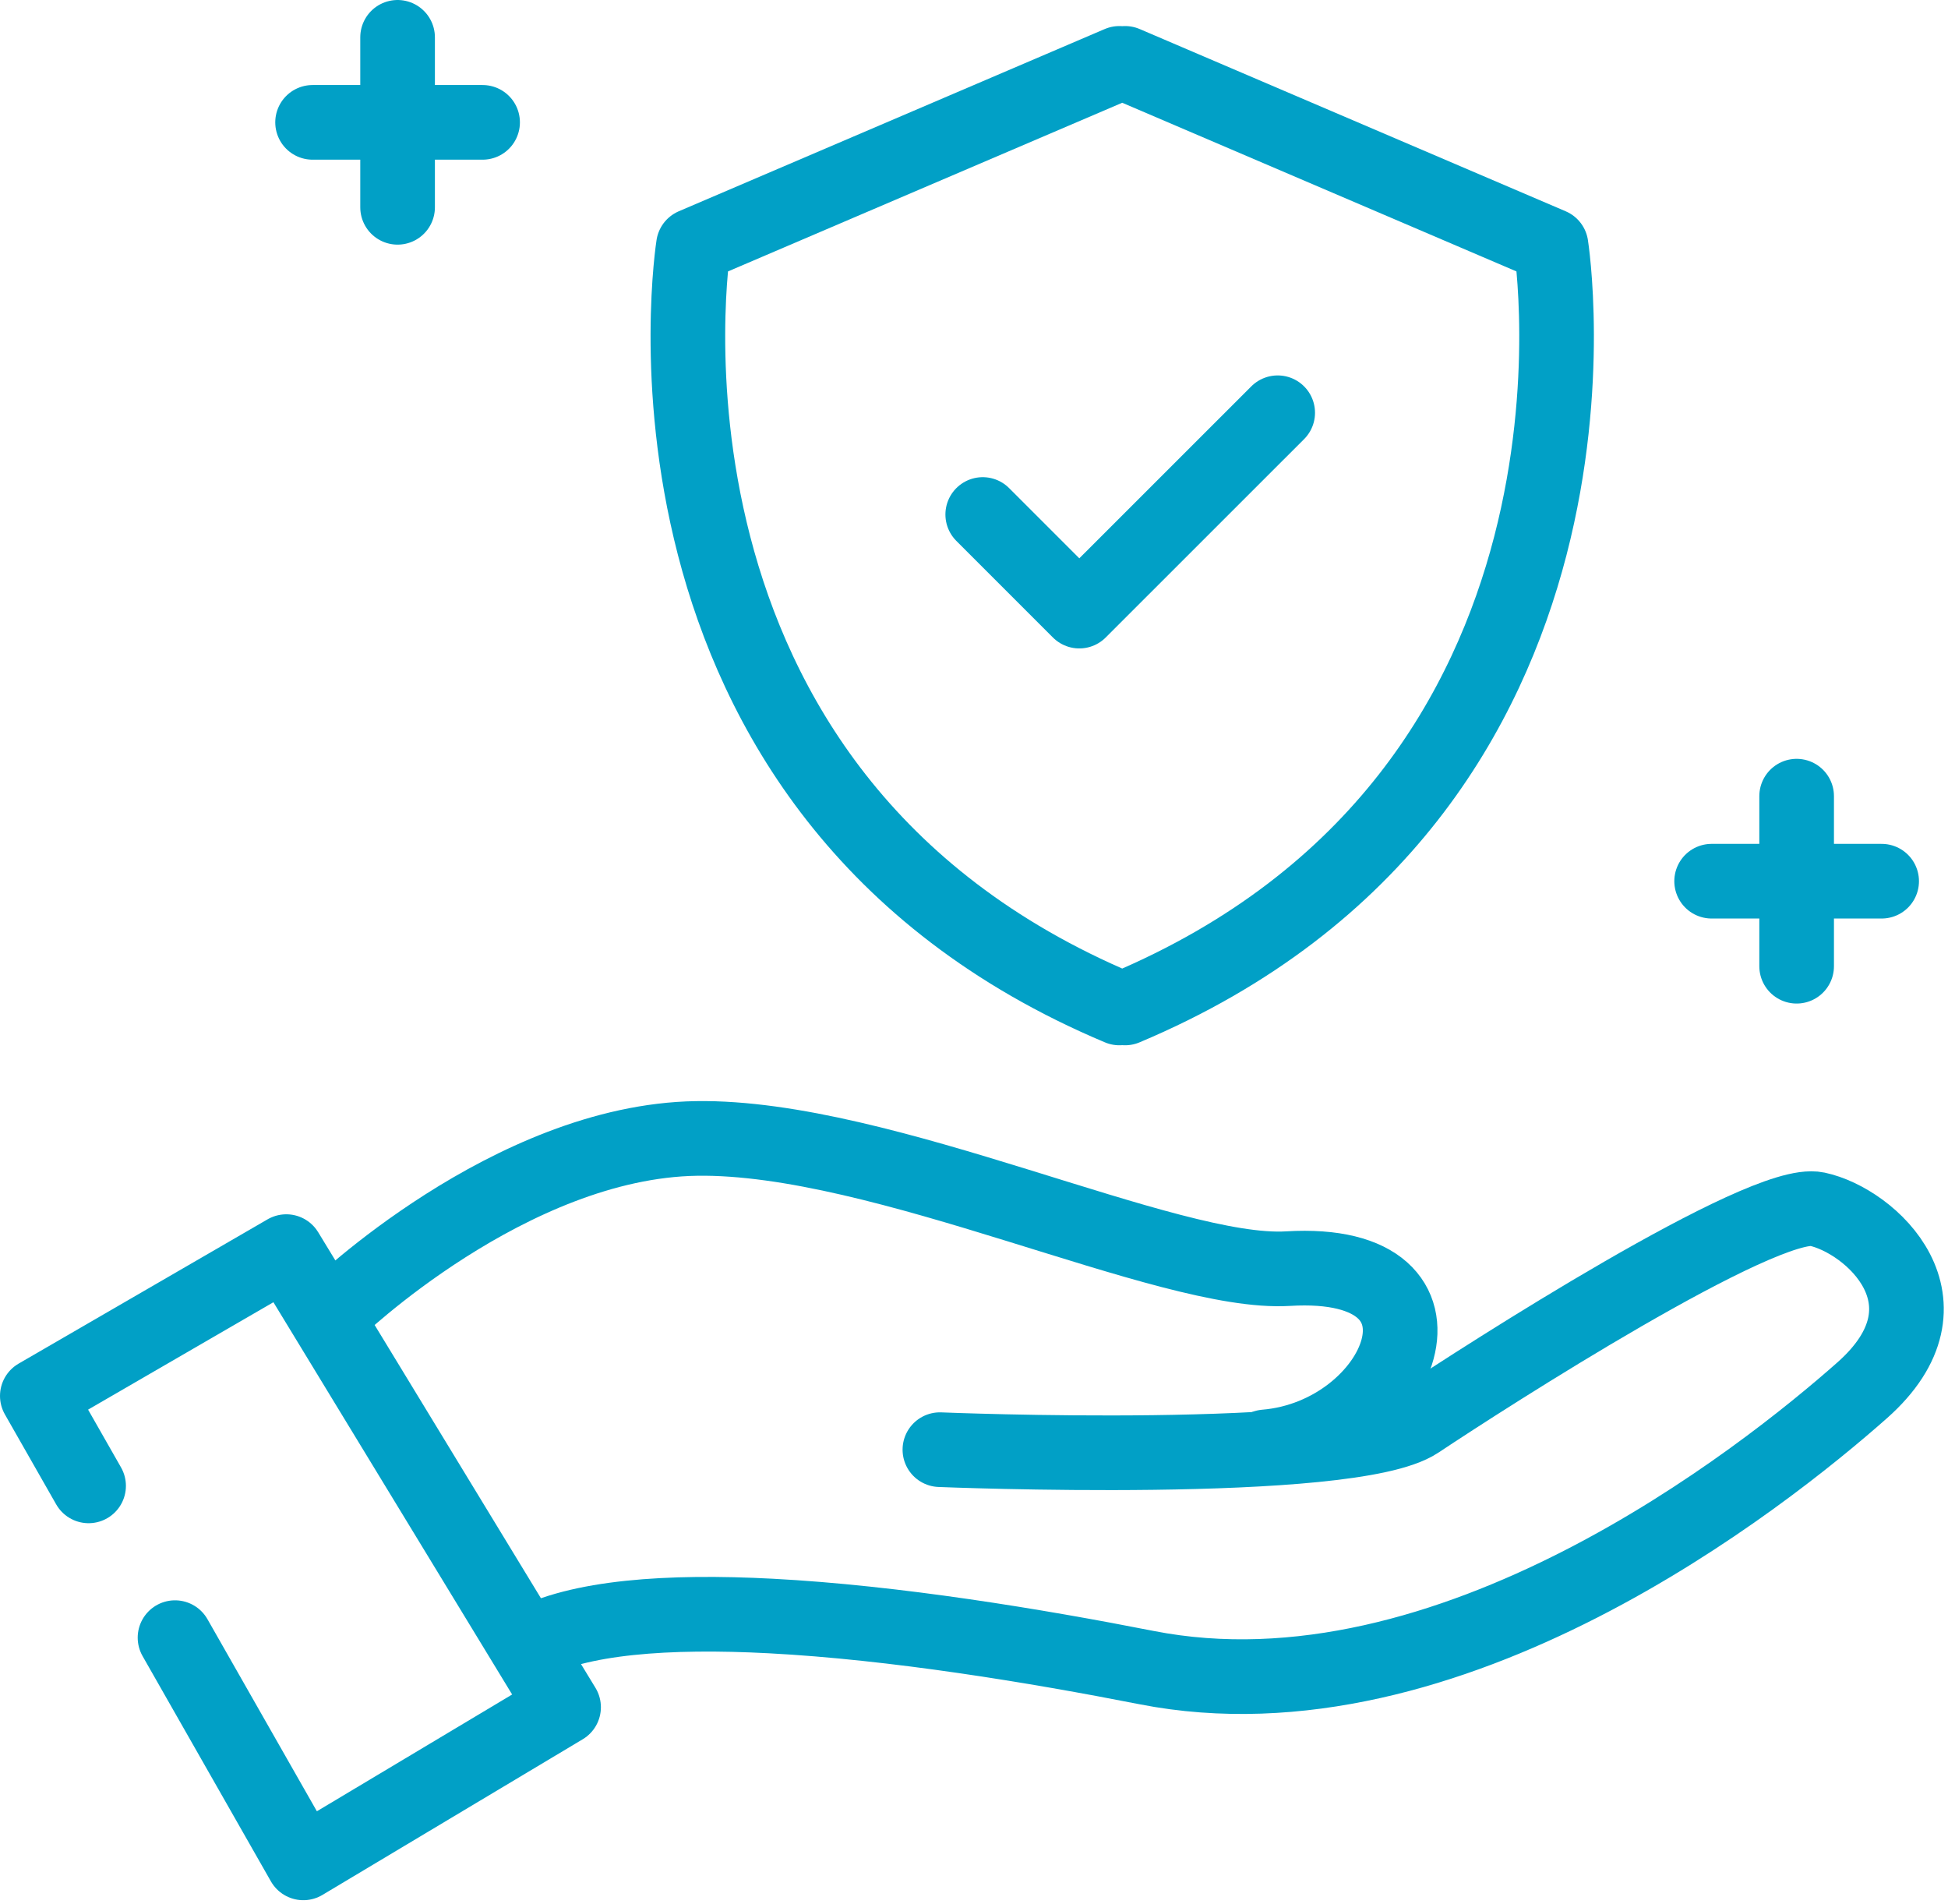
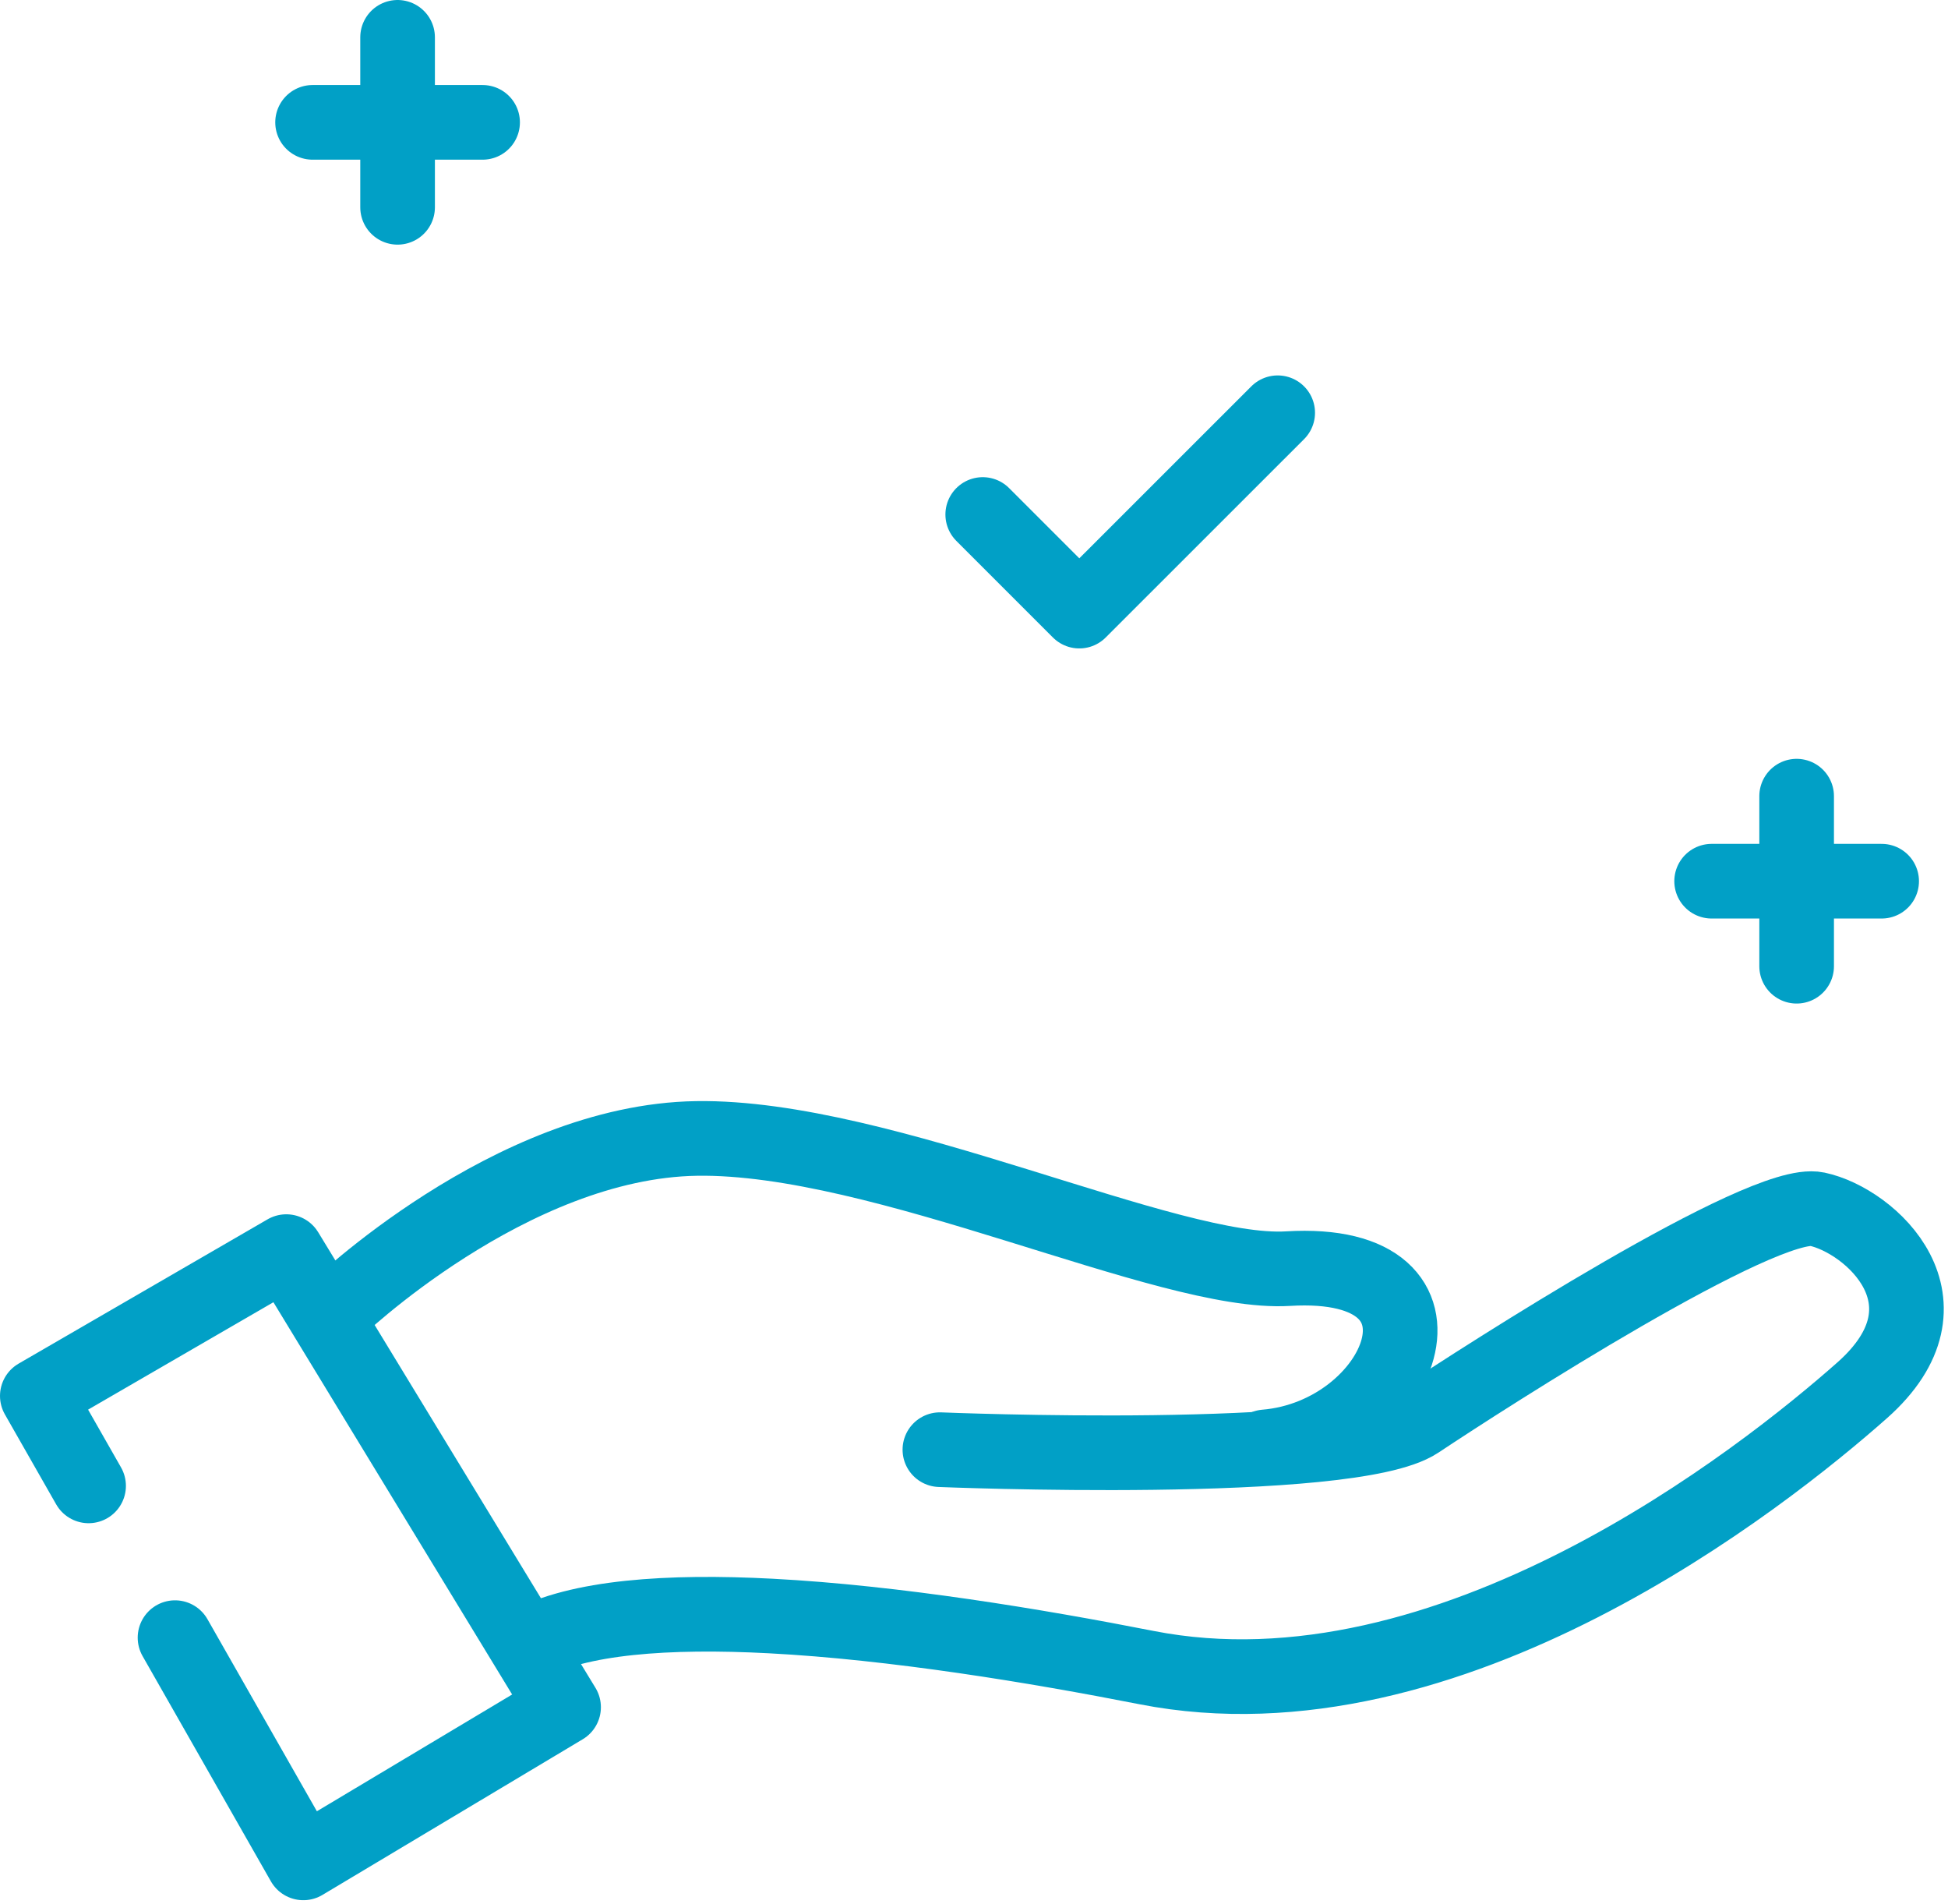
<svg xmlns="http://www.w3.org/2000/svg" width="261" height="255" fill="none">
-   <path d="m150.74 8.49 57.07 24.41s11.64 73.21-57.07 102.12M149.98 8.49 92.91 32.9s-11.64 73.21 57.07 102.12" stroke="#01A0C6" stroke-width="10" stroke-miterlimit="10" stroke-linecap="round" stroke-linejoin="round" />
  <path d="m171.19 55.29-26.58 26.57-12.94-12.94M53.27 5v22.77M64.66 16.39H41.88M240.72 106.65v22.78M252.11 118.04h-22.78M11.87 199.04 5 186.99l33.36-19.33 37.15 61.03-34.87 20.85-17.19-30.17M44.81 175.62s23.5-22.74 48.52-23.12c25.02-.38 63.11 18.41 79.23 17.44 25.02-1.52 15.16 22.37-3.03 23.88" stroke="#01A0C6" stroke-width="10" stroke-miterlimit="10" stroke-linecap="round" stroke-linejoin="round" />
  <path d="M125.93 194.19s54.96 2.27 64.06-3.79c9.1-6.06 46.25-29.95 53.45-28.43 7.2 1.52 19.33 12.51 6.07 24.26-13.27 11.75-55.34 45.11-95.9 37.15-14.81-2.91-33.75-6.04-50.35-6.91-13.7-.72-25.81.11-32.66 3.88" stroke="#01A0C6" stroke-width="10" stroke-miterlimit="10" stroke-linecap="round" stroke-linejoin="round" />
</svg>